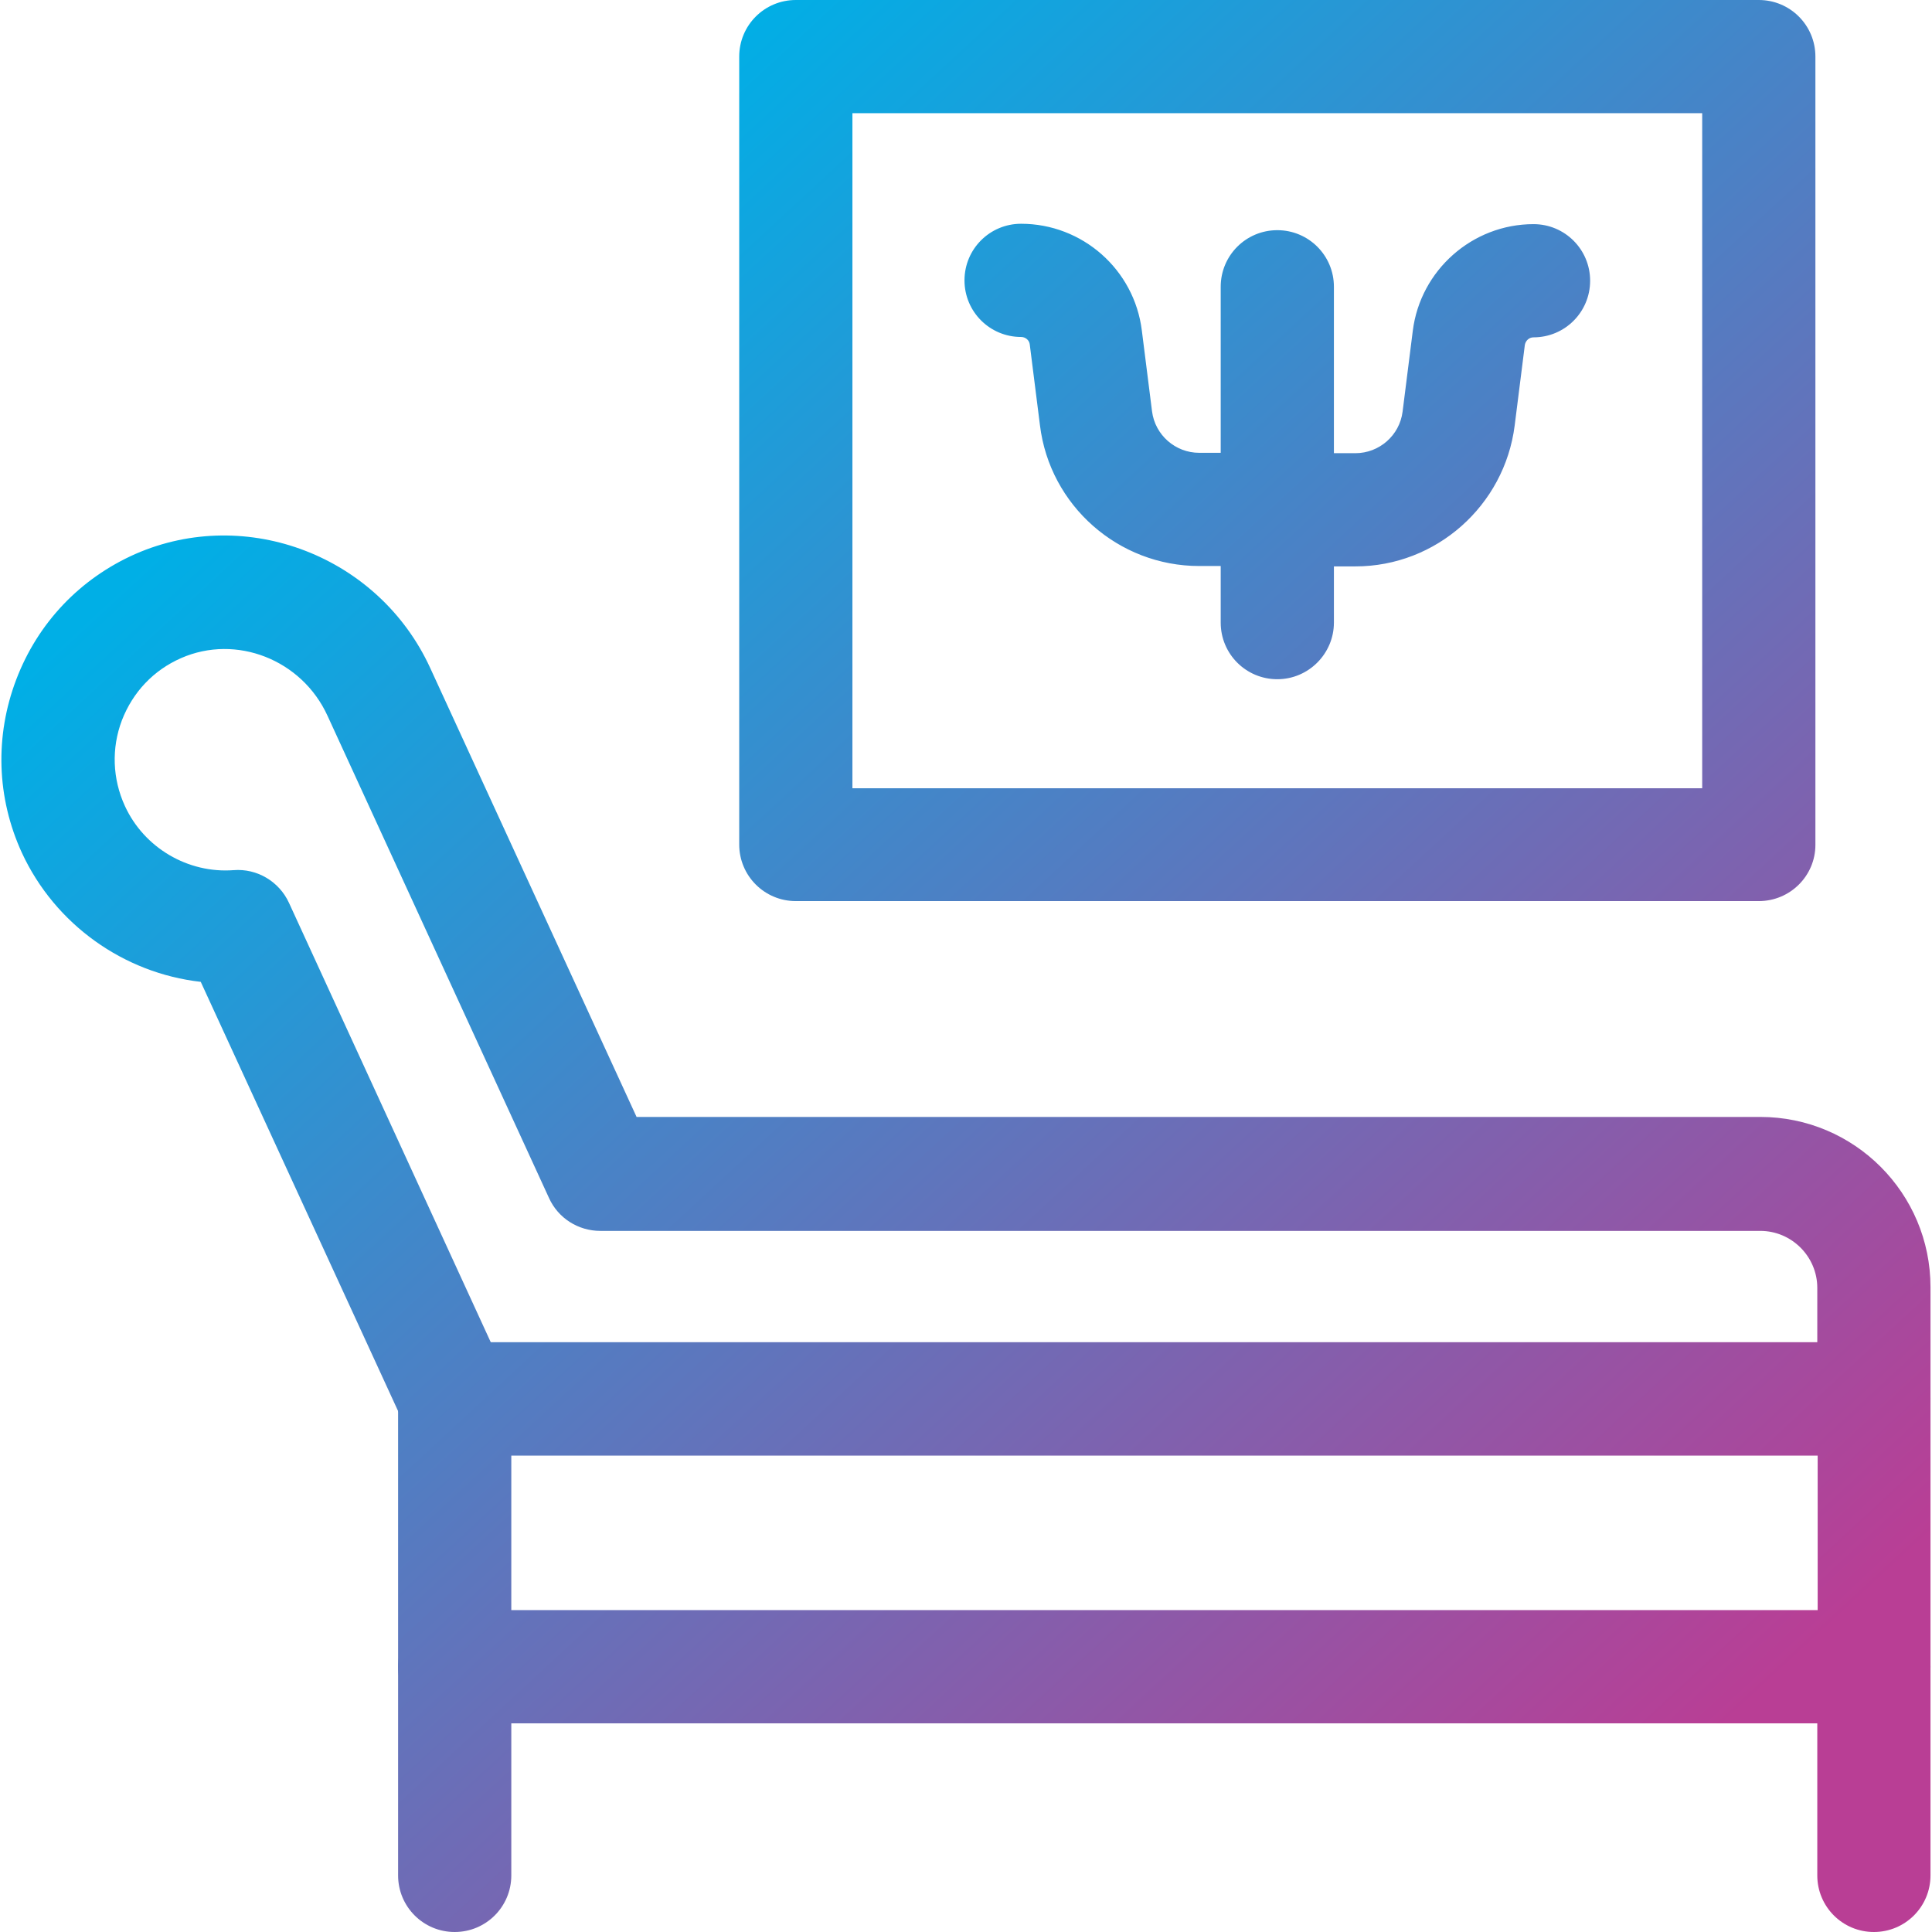
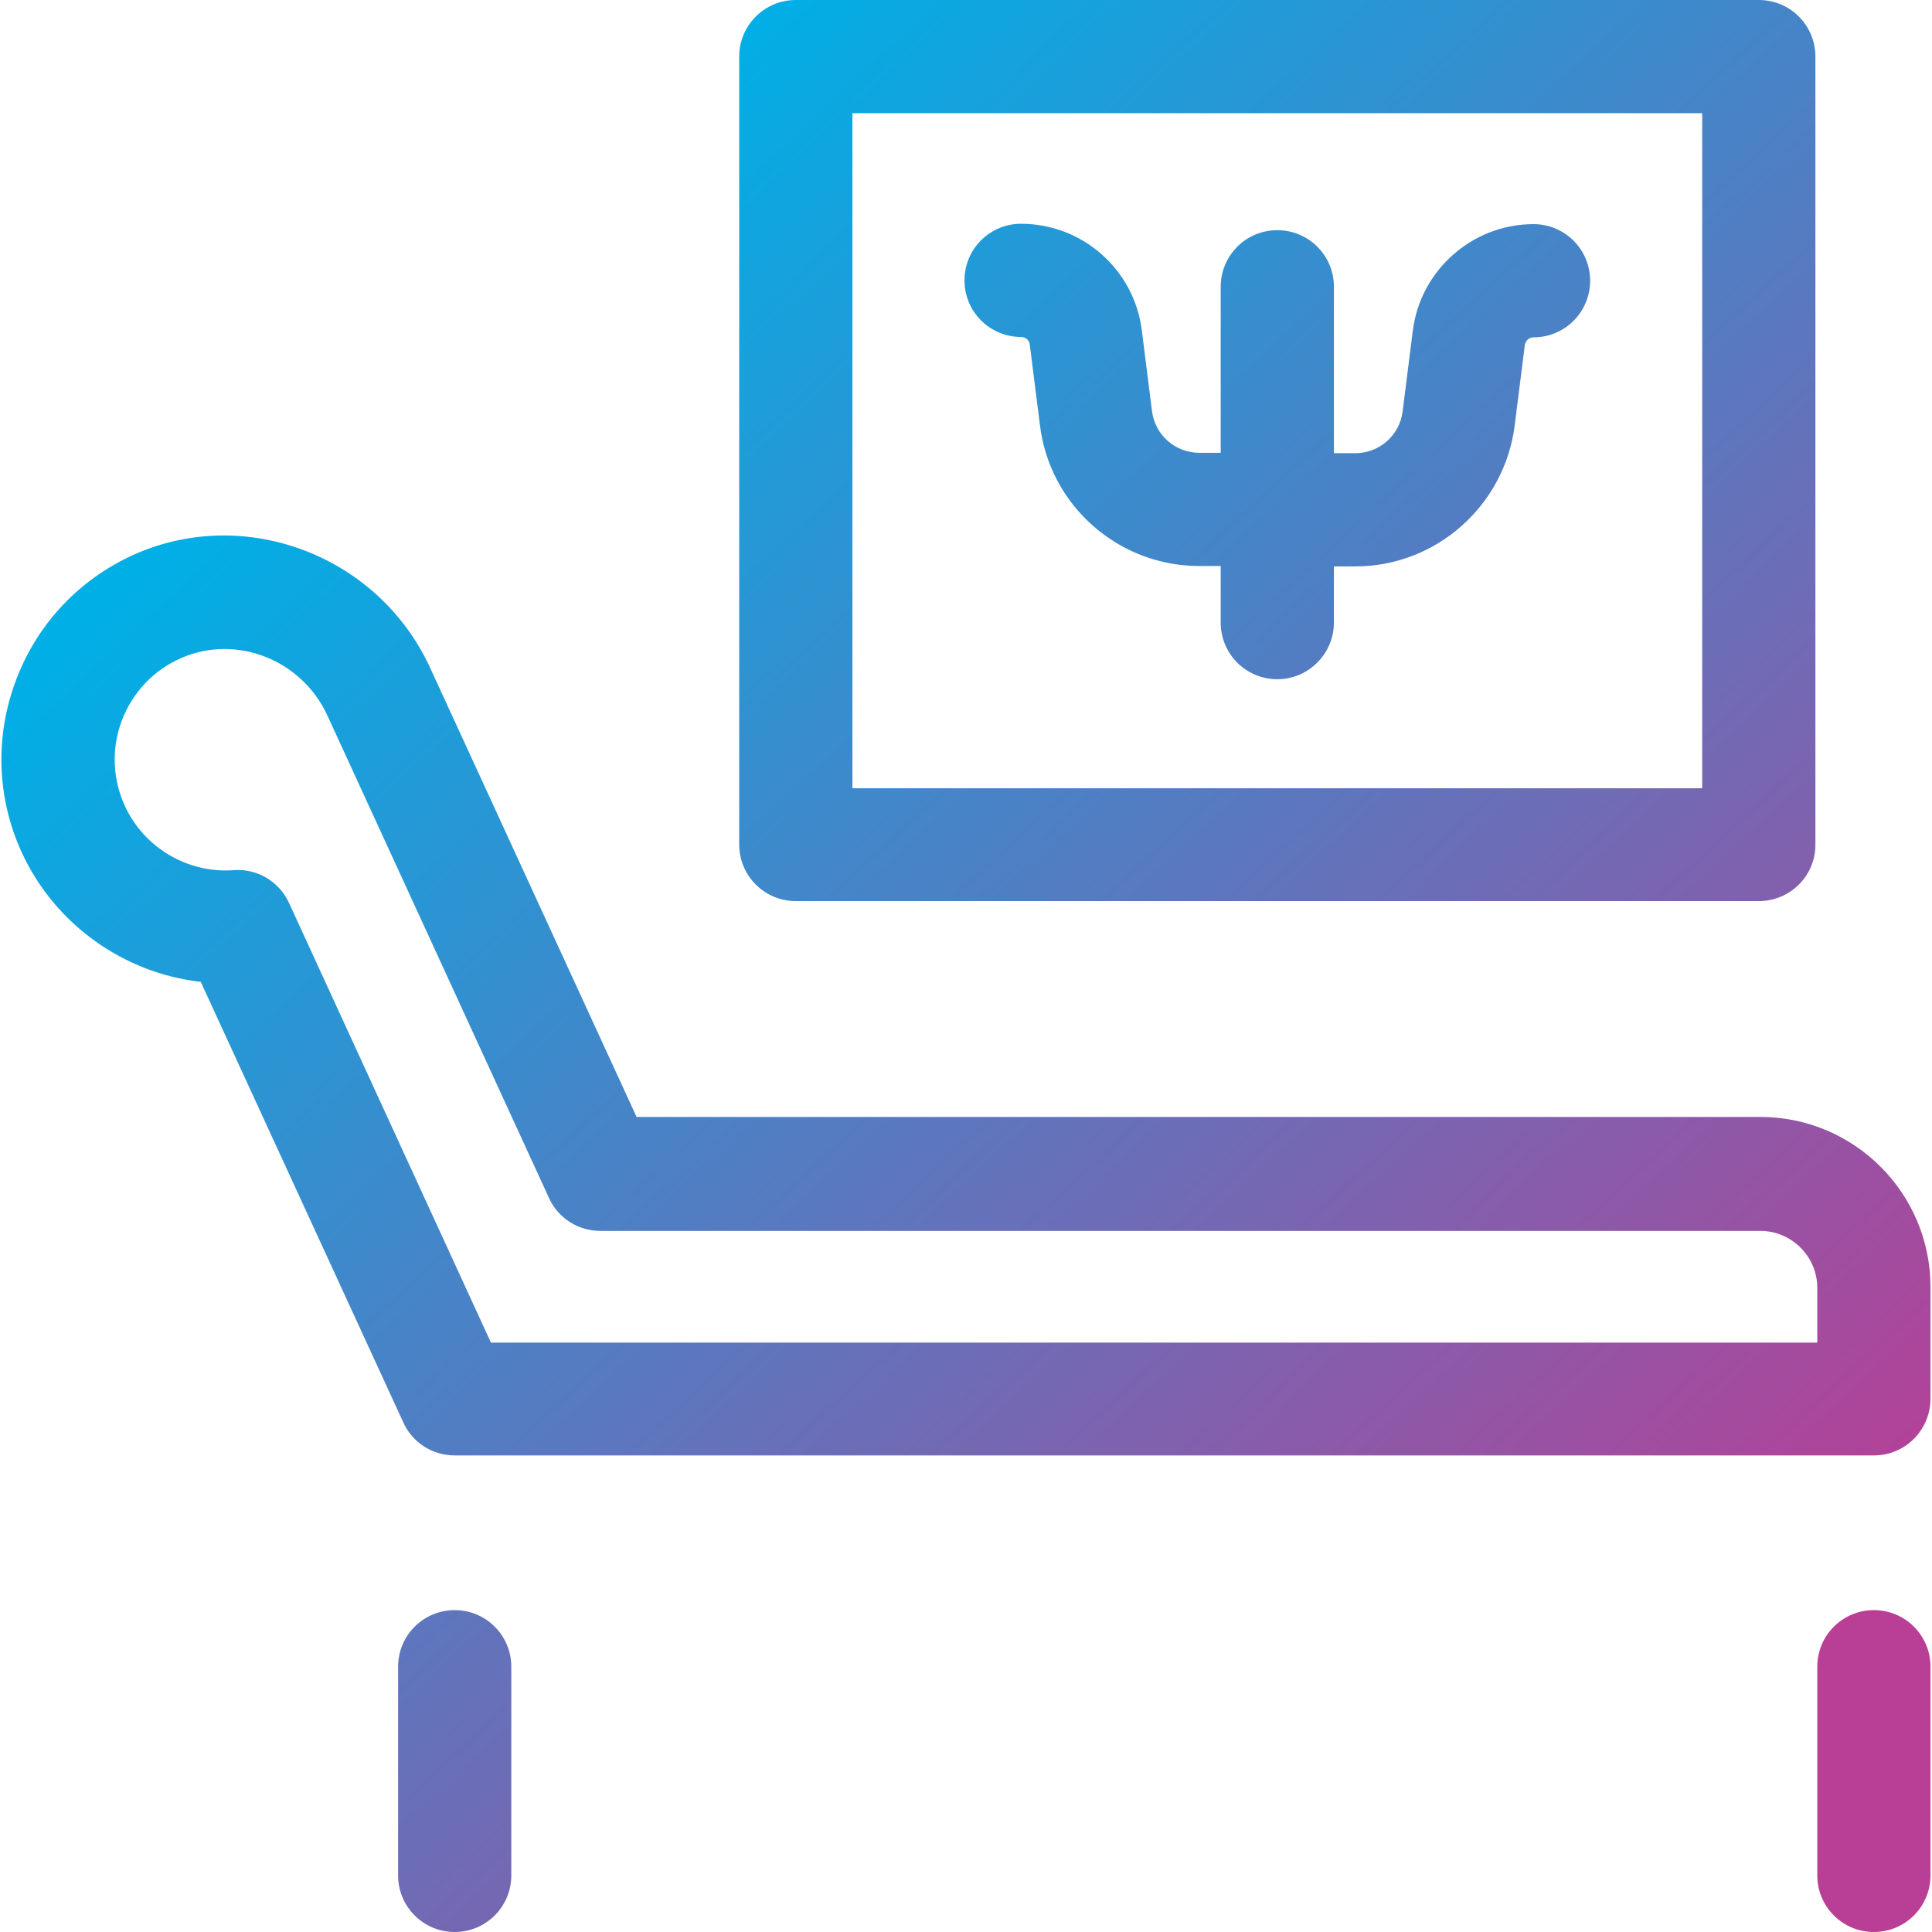
<svg xmlns="http://www.w3.org/2000/svg" version="1.1" id="Layer_1" x="0px" y="0px" viewBox="0 0 512 512" style="enable-background:new 0 0 512 512;" xml:space="preserve">
  <style type="text/css">
	.st0{fill:url(#SVGID_1_);}
	.st1{fill:url(#SVGID_00000064352641793049765860000005552779958216675003_);}
	.st2{fill:url(#SVGID_00000066499563927147346310000007280786446962538883_);}
</style>
  <g>
    <g>
      <g>
        <linearGradient id="SVGID_1_" gradientUnits="userSpaceOnUse" x1="55.698" y1="132.975" x2="402.698" y2="507.975">
          <stop offset="0" style="stop-color:#00AFE6" />
          <stop offset="1" style="stop-color:#B93E95" />
        </linearGradient>
-         <path class="st0" d="M496.6,456.7H120.5c-8.3,0-15-6.7-15-15v-71c0-8.3,6.7-15,15-15h376.1c8.3,0,15,6.7,15,15v71     C511.6,450,504.9,456.7,496.6,456.7z M135.5,426.7h346.2v-41H135.5V426.7z" />
      </g>
    </g>
    <g>
      <g>
        <linearGradient id="SVGID_00000035513973318839028910000016797376939854265755_" gradientUnits="userSpaceOnUse" x1="91.503" y1="99.843" x2="438.503" y2="474.843">
          <stop offset="0" style="stop-color:#00AFE6" />
          <stop offset="1" style="stop-color:#B93E95" />
        </linearGradient>
        <path style="fill:url(#SVGID_00000035513973318839028910000016797376939854265755_);" d="M496.6,512c-8.3,0-15-6.7-15-15v-55.3     c0-8.3,6.7-15,15-15c8.3,0,15,6.7,15,15V497C511.6,505.3,504.9,512,496.6,512z M120.5,512c-8.3,0-15-6.7-15-15v-55.3     c0-8.3,6.7-15,15-15s15,6.7,15,15V497C135.5,505.3,128.8,512,120.5,512z M496.6,385.7H120.5c-5.9,0-11.2-3.4-13.6-8.7L53.2,260.2     c-20.4-2.3-38.6-15.2-47.4-34.2c-6.7-14.6-7.2-30.9-1.5-45.9c5.7-15,16.9-26.8,31.6-33.3c29.5-12.9,64.5,0.6,78.1,30.2l54.7,119     h297.8c24.9,0,45.1,20.2,45.1,45.1v29.5C511.6,379,504.9,385.7,496.6,385.7z M130.1,355.8h351.5v-14.5c0-8.3-6.8-15.1-15.1-15.1     H159.1c-5.9,0-11.2-3.4-13.6-8.7L86.8,189.7C80,174.8,62.6,168,48,174.4c-7.3,3.2-12.8,9-15.7,16.5c-2.8,7.4-2.5,15.5,0.8,22.7     c5.1,11.1,16.7,17.9,28.8,17c6.2-0.5,12.1,3,14.7,8.7L130.1,355.8z M338.5,180c-8.3,0-15-6.7-15-15V150h-5.7     c-21.4,0-39.6-16-42.2-37.3l-2.7-21.4c-0.1-1.1-1.1-2-2.3-2c-8.3,0-15-6.7-15-15s6.7-15,15-15c16.2,0,30,12.1,32,28.3l2.7,21.4     c0.8,6.3,6.2,11,12.5,11h5.7V76c0-8.3,6.7-15,15-15c8.3,0,15,6.7,15,15v44.1h5.7c6.3,0,11.7-4.7,12.5-11l2.7-21.4     c2-16.1,15.8-28.3,32-28.3c8.3,0,15,6.7,15,15s-6.7,15-15,15c-1.2,0-2.1,0.9-2.3,2l-2.7,21.4c-2.7,21.2-20.8,37.3-42.2,37.3h-5.7     V165C353.5,173.2,346.8,180,338.5,180z" />
      </g>
    </g>
    <g>
      <g>
        <linearGradient id="SVGID_00000122706734971992398570000013810489453998215553_" gradientUnits="userSpaceOnUse" x1="214.819" y1="-14.266" x2="561.819" y2="360.734">
          <stop offset="0" style="stop-color:#00AFE6" />
          <stop offset="1" style="stop-color:#B93E95" />
        </linearGradient>
-         <path style="fill:url(#SVGID_00000122706734971992398570000013810489453998215553_);" d="M466.1,238.8H210.9c-8.3,0-15-6.7-15-15     V15c0-8.3,6.7-15,15-15h255.2c8.3,0,15,6.7,15,15v208.9C481.1,232.1,474.4,238.8,466.1,238.8z M225.9,208.9h225.2V30H225.9V208.9     z" />
+         <path style="fill:url(#SVGID_00000122706734971992398570000013810489453998215553_);" d="M466.1,238.8H210.9c-8.3,0-15-6.7-15-15     V15c0-8.3,6.7-15,15-15h255.2c8.3,0,15,6.7,15,15v208.9C481.1,232.1,474.4,238.8,466.1,238.8z M225.9,208.9h225.2V30H225.9V208.9     " />
      </g>
    </g>
  </g>
</svg>